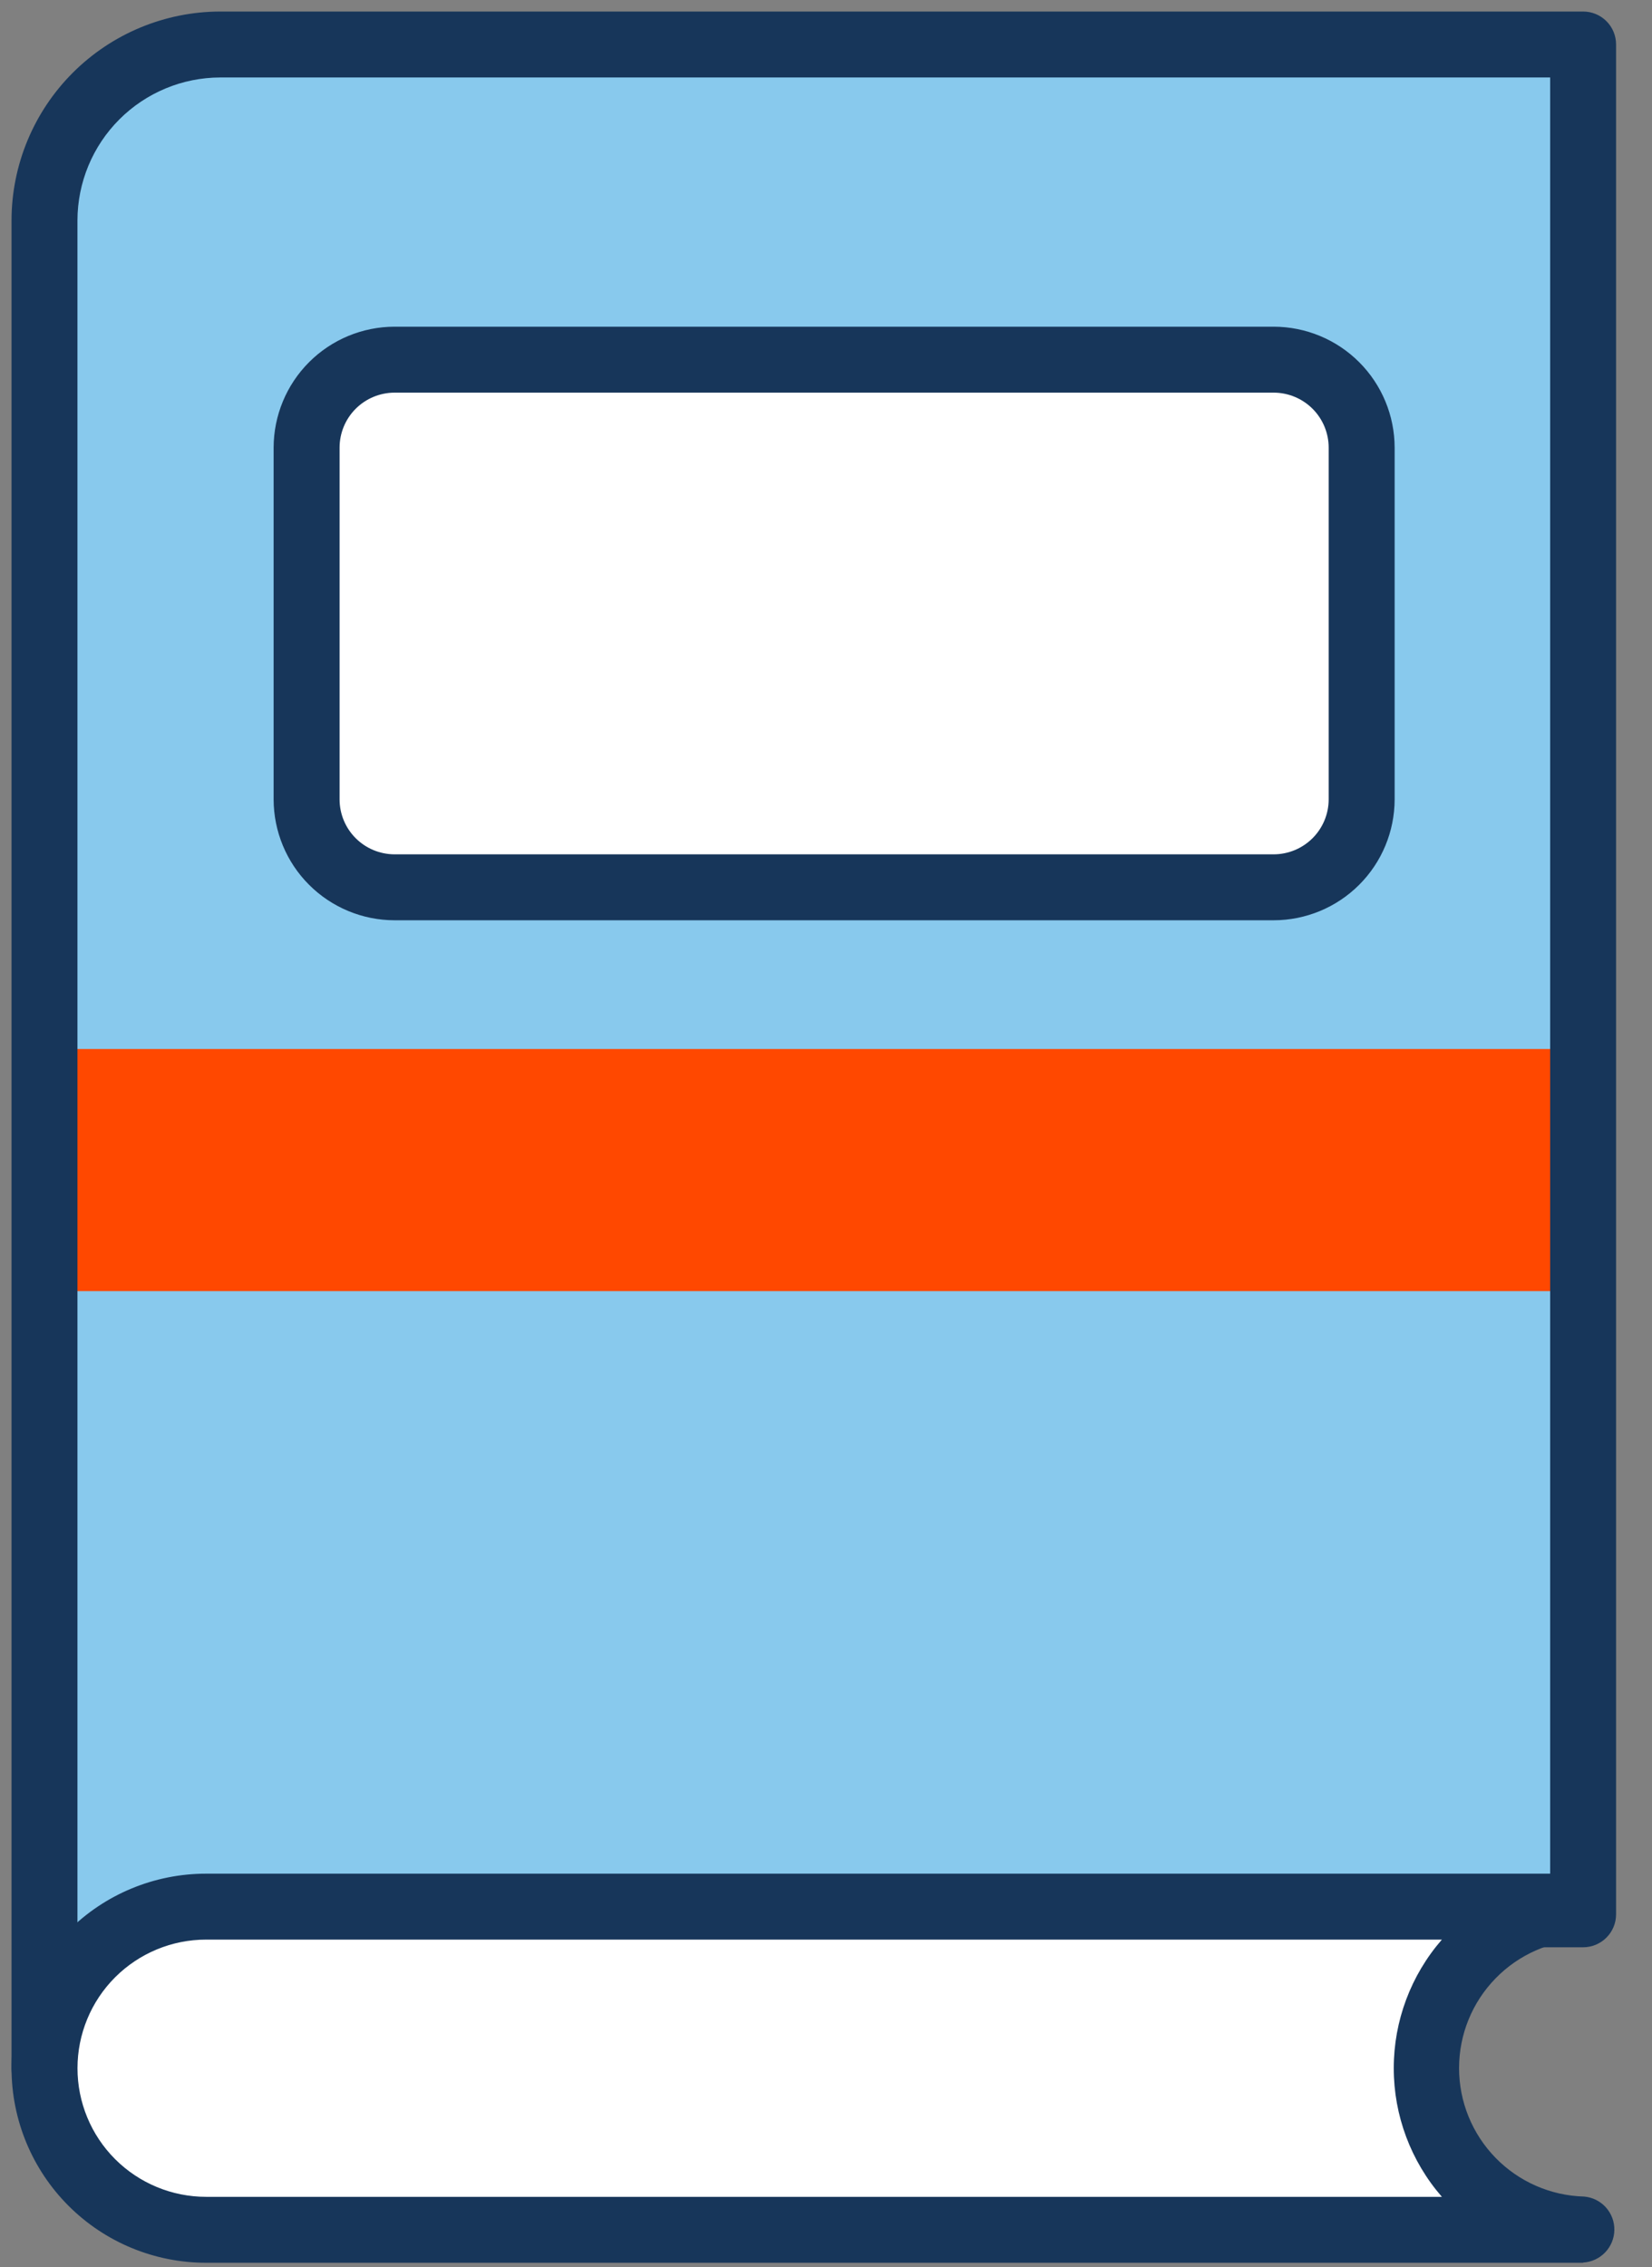
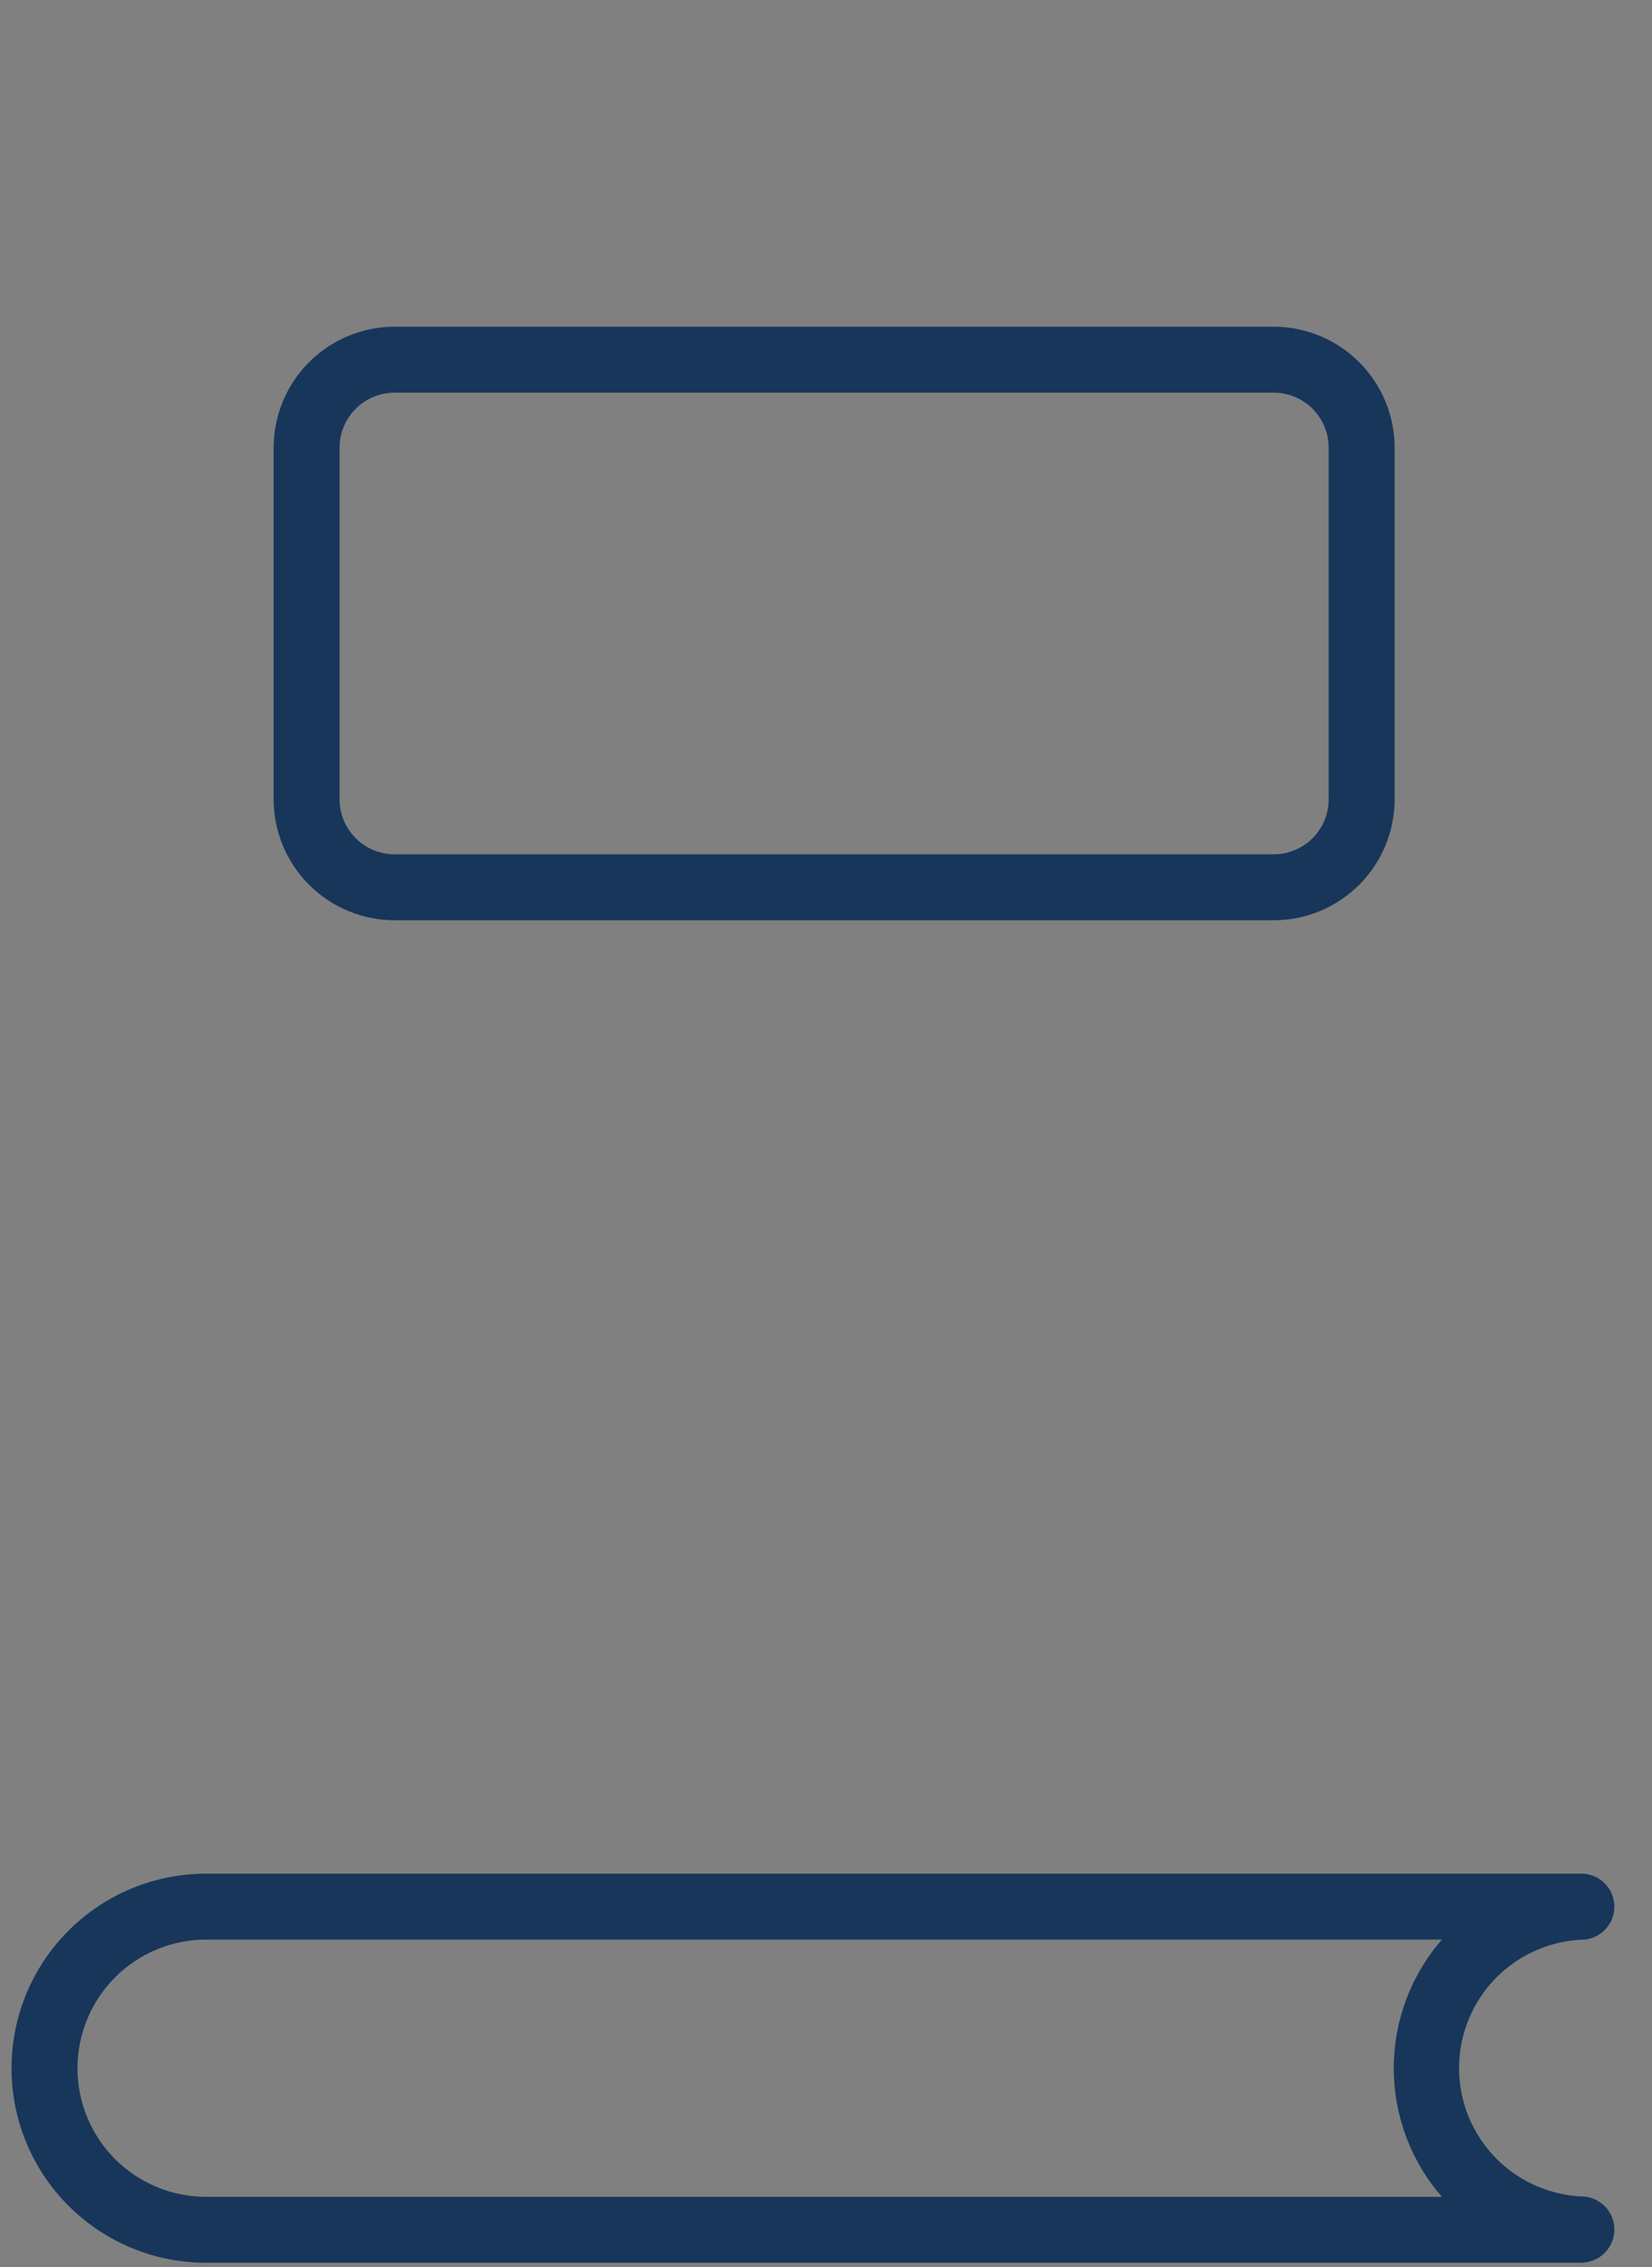
<svg xmlns="http://www.w3.org/2000/svg" width="43" height="59" viewBox="0 0 43 59" fill="none">
  <rect x="0" y="0" width="43" height="59" fill="#808080" stroke="none" />
-   <path d="M41.207 49.818H22.67L1.158 53.823V5.735C1.158 4.521 1.64 3.357 2.499 2.499C3.357 1.64 4.521 1.158 5.735 1.158H41.207V49.818Z" fill="#88C9ED" />
-   <rect x="1.2" y="27.3" width="40.5" height="6.3" fill="#FF4800" />
-   <path d="M1.158 54.681C0.931 54.681 0.712 54.59 0.551 54.429C0.39 54.268 0.3 54.05 0.3 53.822V5.735C0.302 4.294 0.875 2.913 1.894 1.894C2.913 0.875 4.294 0.302 5.735 0.3L41.207 0.3C41.435 0.3 41.653 0.39 41.814 0.551C41.975 0.712 42.065 0.93 42.065 1.158V49.818C42.065 50.045 41.975 50.263 41.814 50.424C41.653 50.585 41.435 50.676 41.207 50.676H22.749L1.315 54.666C1.263 54.676 1.211 54.681 1.158 54.681ZM5.735 2.016C4.749 2.017 3.804 2.41 3.107 3.107C2.41 3.804 2.018 4.749 2.016 5.735V52.789L22.514 48.974C22.565 48.964 22.618 48.959 22.67 48.959H40.349V2.016H5.735Z" fill="#17365A" />
-   <path d="M37.136 53.822C37.135 52.73 37.56 51.68 38.32 50.895C39.08 50.11 40.115 49.652 41.207 49.617H5.363C4.248 49.617 3.178 50.06 2.39 50.849C1.601 51.638 1.158 52.707 1.158 53.822C1.158 54.938 1.601 56.007 2.39 56.796C3.178 57.584 4.248 58.028 5.363 58.028H41.207C40.115 57.993 39.08 57.534 38.32 56.749C37.56 55.965 37.135 54.915 37.136 53.822Z" fill="white" />
  <path d="M41.208 58.886H5.364C4.021 58.886 2.733 58.353 1.783 57.403C0.834 56.454 0.3 55.166 0.3 53.823C0.3 52.48 0.834 51.192 1.783 50.243C2.733 49.293 4.021 48.76 5.364 48.76H41.208C41.425 48.772 41.629 48.866 41.78 49.023C41.931 49.179 42.017 49.388 42.02 49.605C42.024 49.823 41.945 50.034 41.799 50.195C41.653 50.357 41.452 50.457 41.235 50.476C40.363 50.499 39.535 50.861 38.927 51.486C38.318 52.11 37.978 52.948 37.978 53.82C37.978 54.692 38.318 55.529 38.927 56.154C39.535 56.778 40.363 57.14 41.235 57.163C41.452 57.182 41.653 57.282 41.799 57.444C41.945 57.606 42.024 57.817 42.02 58.034C42.017 58.252 41.931 58.46 41.78 58.617C41.629 58.774 41.425 58.868 41.208 58.88V58.886ZM5.364 50.476C4.476 50.476 3.625 50.829 2.997 51.456C2.369 52.084 2.017 52.935 2.017 53.823C2.017 54.711 2.369 55.562 2.997 56.19C3.625 56.817 4.476 57.17 5.364 57.17H37.531C36.723 56.242 36.278 55.053 36.278 53.823C36.278 52.593 36.723 51.404 37.531 50.476H5.364Z" fill="#17365A" />
-   <path d="M32.626 9.568H9.74C8.477 9.568 7.452 10.593 7.452 11.857V21.011C7.452 22.275 8.477 23.299 9.74 23.299H32.626C33.889 23.299 34.914 22.275 34.914 21.011V11.857C34.914 10.593 33.889 9.568 32.626 9.568Z" fill="white" />
  <path d="M33.154 23.949H10.269C9.435 23.948 8.635 23.616 8.045 23.026C7.455 22.437 7.124 21.637 7.122 20.803V11.649C7.124 10.815 7.455 10.015 8.045 9.425C8.635 8.835 9.435 8.503 10.269 8.502H33.154C33.988 8.503 34.788 8.835 35.378 9.425C35.968 10.015 36.3 10.815 36.301 11.649V20.803C36.3 21.637 35.968 22.437 35.378 23.026C34.788 23.616 33.988 23.948 33.154 23.949ZM10.269 10.218C9.89 10.219 9.526 10.37 9.258 10.638C8.99 10.906 8.839 11.27 8.839 11.649V20.803C8.839 21.182 8.99 21.545 9.258 21.813C9.526 22.081 9.89 22.232 10.269 22.233H33.154C33.533 22.232 33.897 22.081 34.165 21.813C34.433 21.545 34.584 21.182 34.584 20.803V11.649C34.584 11.27 34.433 10.906 34.165 10.638C33.897 10.37 33.533 10.219 33.154 10.218H10.269Z" fill="#17365A" />
</svg>